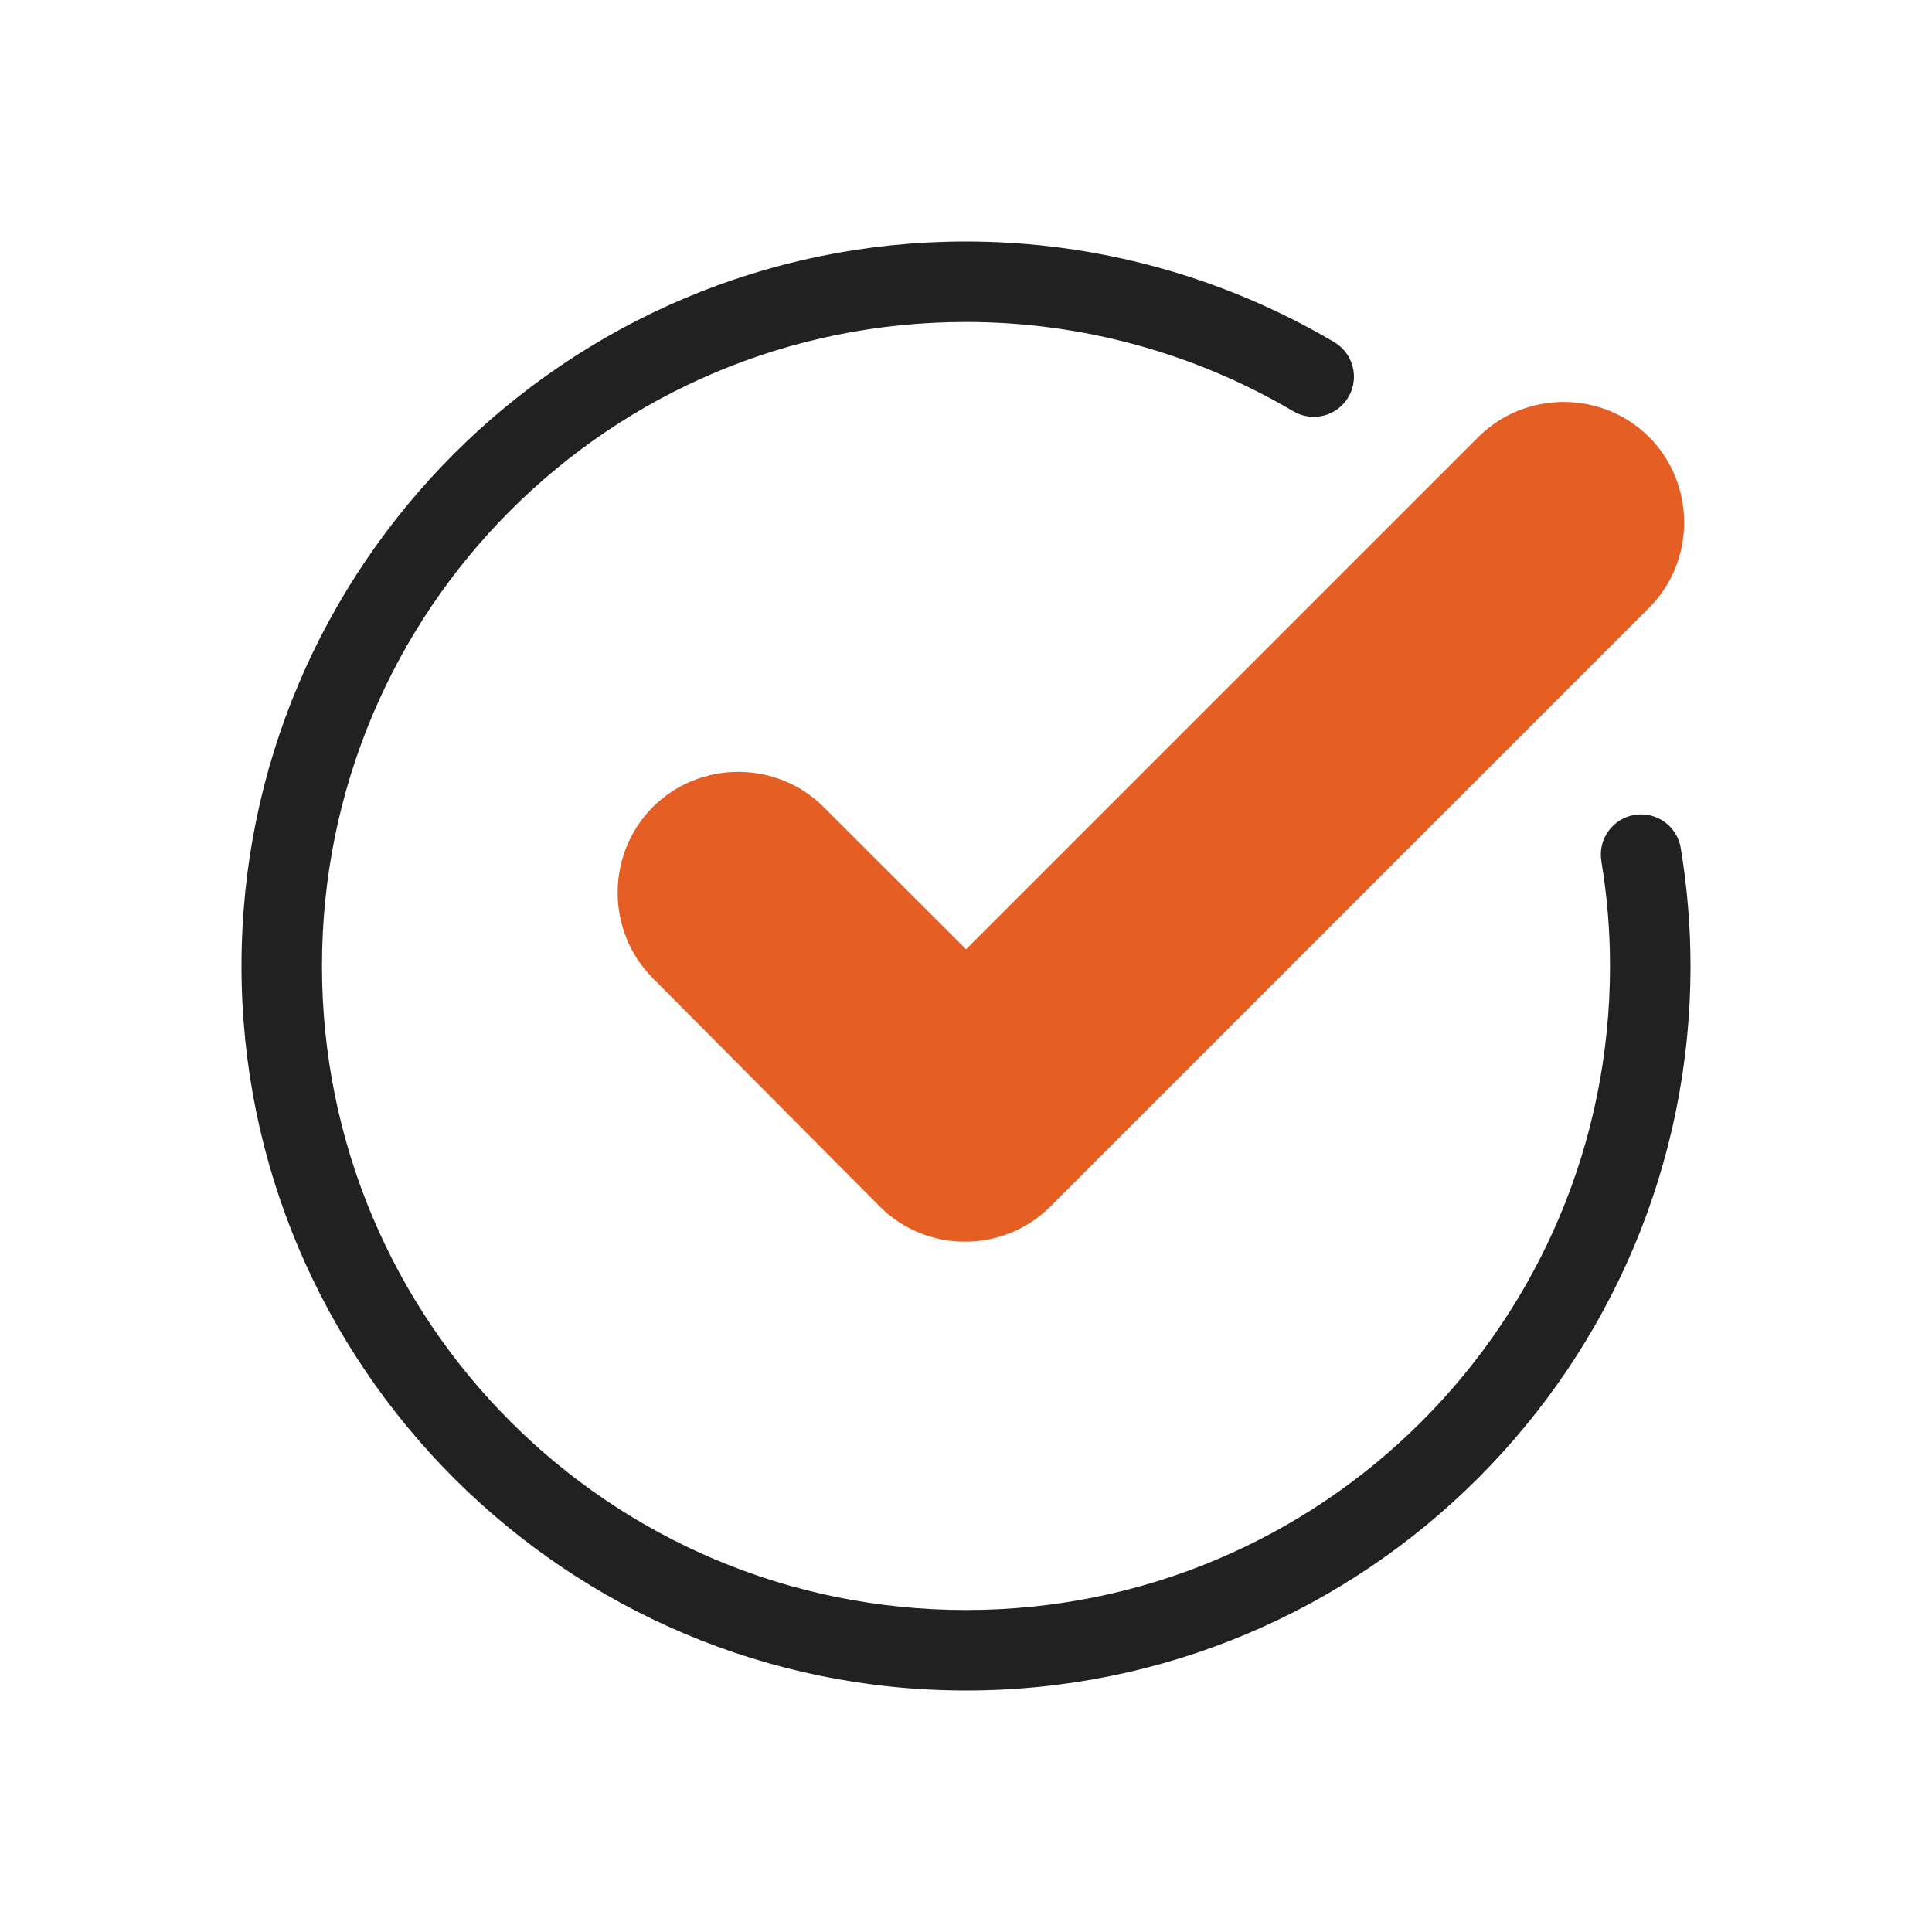
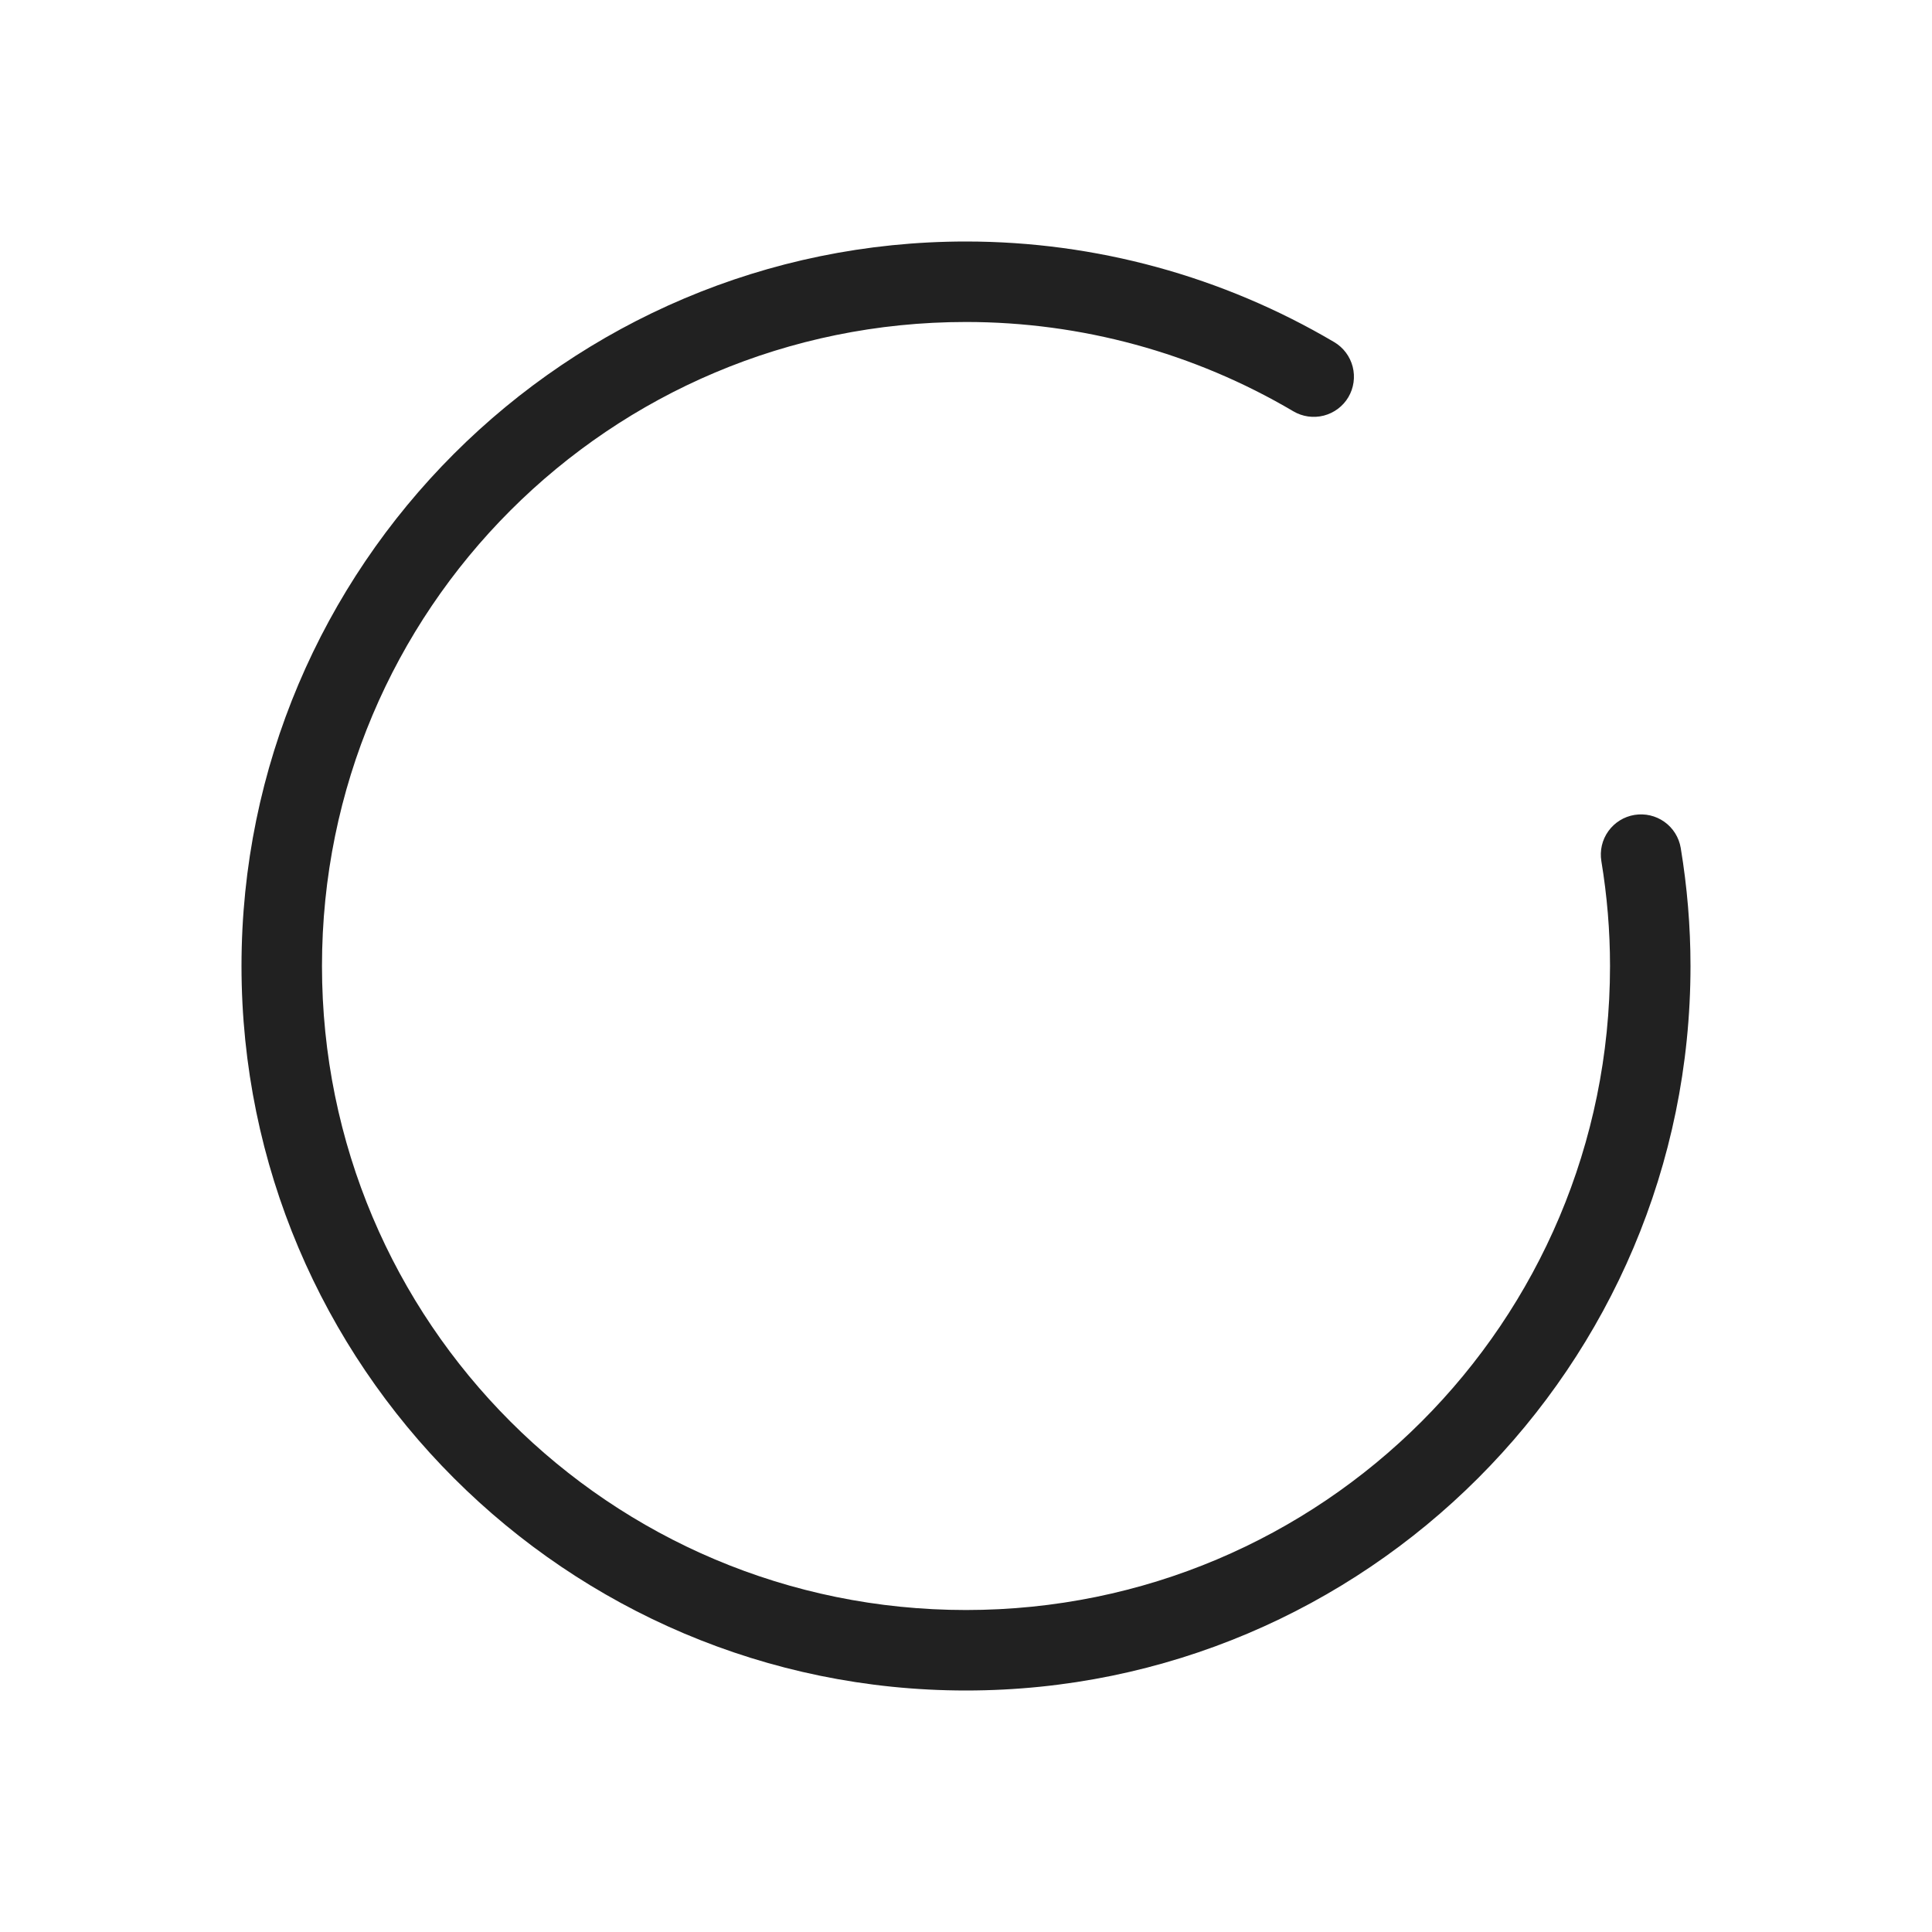
<svg xmlns="http://www.w3.org/2000/svg" width="35" height="35" viewBox="0 0 35 35" fill="none">
  <path d="M17.5 4.375C10.26 4.375 4.375 10.26 4.375 17.5C4.375 24.74 10.26 30.625 17.5 30.625C24.74 30.625 30.625 24.74 30.625 17.5C30.625 16.784 30.565 16.068 30.448 15.361C30.416 15.171 30.31 15.001 30.153 14.889C29.996 14.777 29.801 14.732 29.611 14.763C29.42 14.794 29.25 14.9 29.137 15.057C29.024 15.214 28.979 15.409 29.01 15.6C29.114 16.228 29.167 16.863 29.167 17.5C29.167 23.952 23.952 29.167 17.5 29.167C11.048 29.167 5.833 23.952 5.833 17.5C5.833 11.048 11.048 5.833 17.5 5.833C19.586 5.833 21.634 6.391 23.43 7.451C23.596 7.549 23.795 7.577 23.982 7.529C24.168 7.481 24.329 7.361 24.427 7.195C24.525 7.029 24.553 6.83 24.505 6.643C24.457 6.457 24.337 6.296 24.171 6.198C22.15 5.005 19.846 4.375 17.5 4.375Z" fill="#212121" />
-   <path d="M29.359 8.433C29.632 8.706 29.786 9.077 29.786 9.464C29.786 9.851 29.632 10.222 29.359 10.495L18.51 21.344C18.375 21.479 18.214 21.587 18.037 21.66C17.86 21.733 17.671 21.77 17.48 21.77C17.288 21.77 17.099 21.731 16.922 21.658C16.746 21.584 16.586 21.476 16.451 21.341L12.341 17.202C12.068 16.927 11.915 16.555 11.915 16.168C11.916 15.78 12.07 15.409 12.344 15.136C12.618 14.862 12.989 14.708 13.375 14.708C13.762 14.708 14.133 14.862 14.407 15.136L17.5 18.229L27.297 8.433C27.432 8.297 27.593 8.19 27.77 8.117C27.947 8.043 28.136 8.006 28.328 8.006C28.519 8.006 28.709 8.043 28.886 8.117C29.063 8.19 29.223 8.297 29.359 8.433Z" fill="#E55F25" />
-   <path d="M28.328 7.282C27.766 7.282 27.205 7.493 26.781 7.917L17.501 17.197L14.921 14.62C14.072 13.771 12.675 13.771 11.827 14.62C10.979 15.468 10.976 16.864 11.822 17.716L15.935 21.854C16.78 22.705 18.177 22.708 19.025 21.86L29.874 11.011C30.722 10.162 30.722 8.766 29.874 7.917C29.45 7.493 28.889 7.282 28.328 7.282ZM27.812 8.948C28.103 8.658 28.552 8.658 28.843 8.948C29.134 9.239 29.134 9.689 28.843 9.98L17.994 20.829C17.704 21.119 17.257 21.117 16.968 20.826L12.858 16.687C12.567 16.394 12.566 15.943 12.858 15.651C13.149 15.36 13.599 15.36 13.889 15.651L16.986 18.744C17.122 18.881 17.308 18.957 17.501 18.957C17.695 18.957 17.88 18.881 18.017 18.744L27.812 8.948Z" fill="#E55F25" />
</svg>